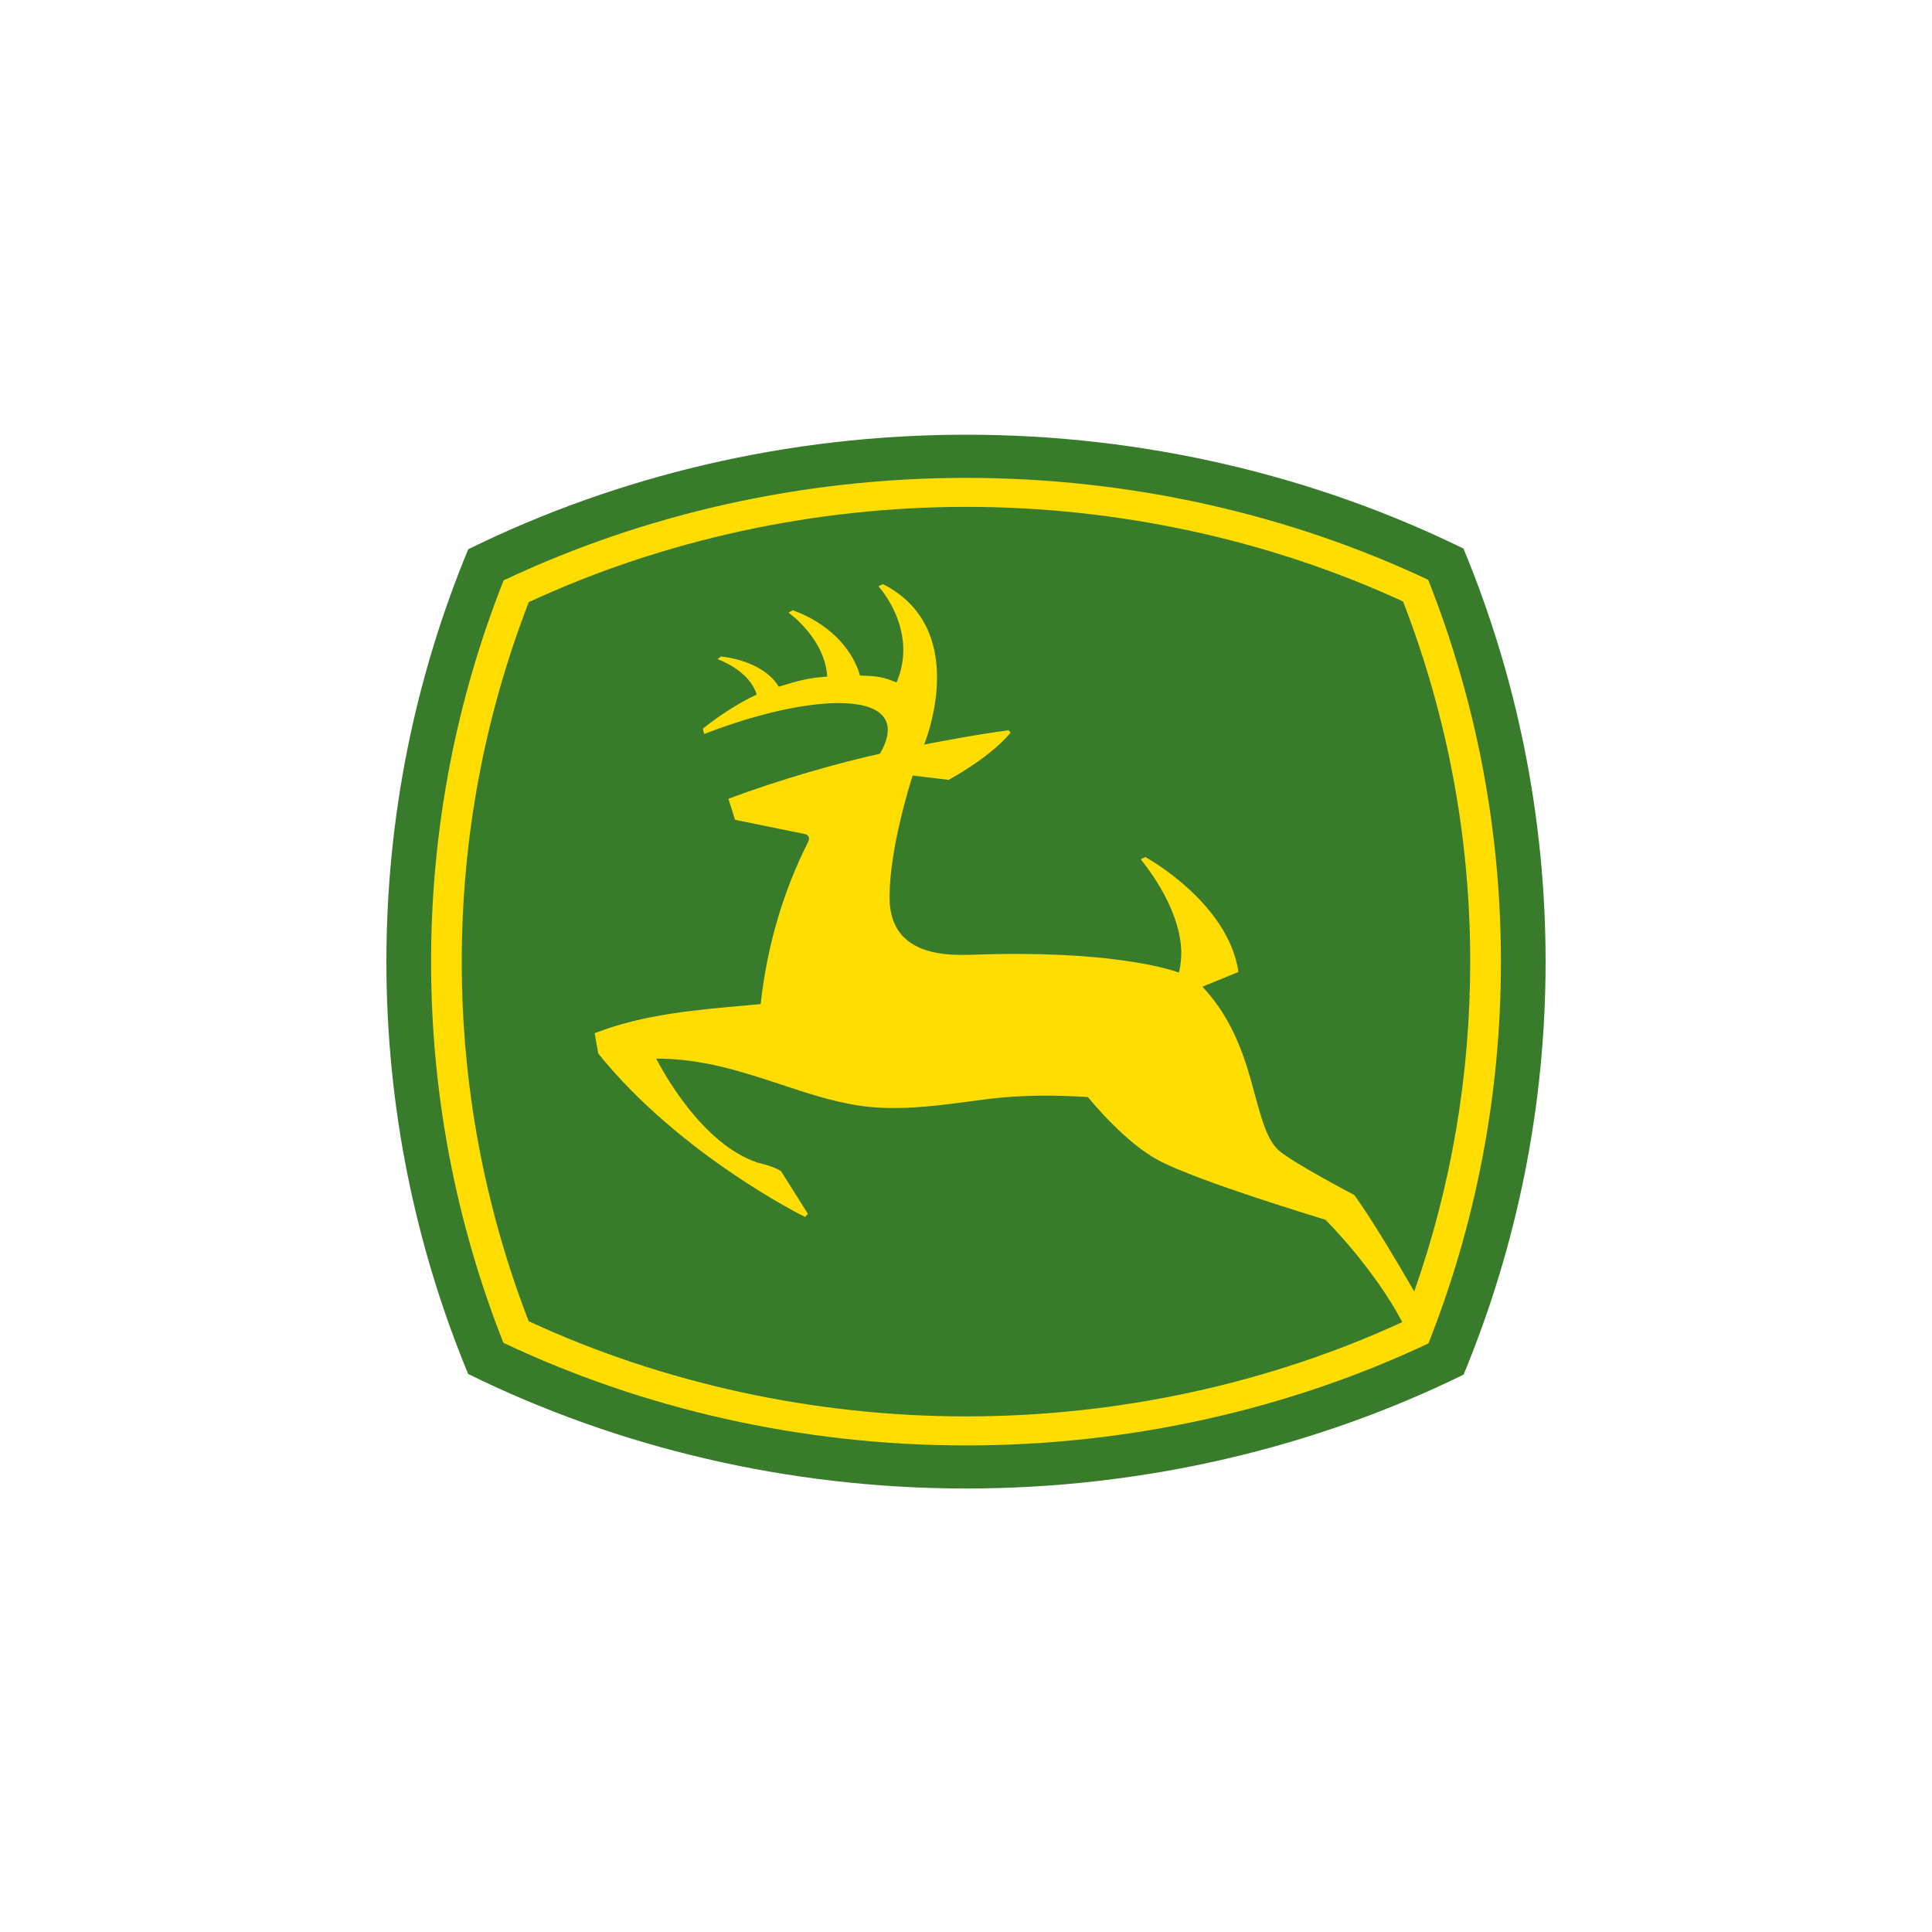
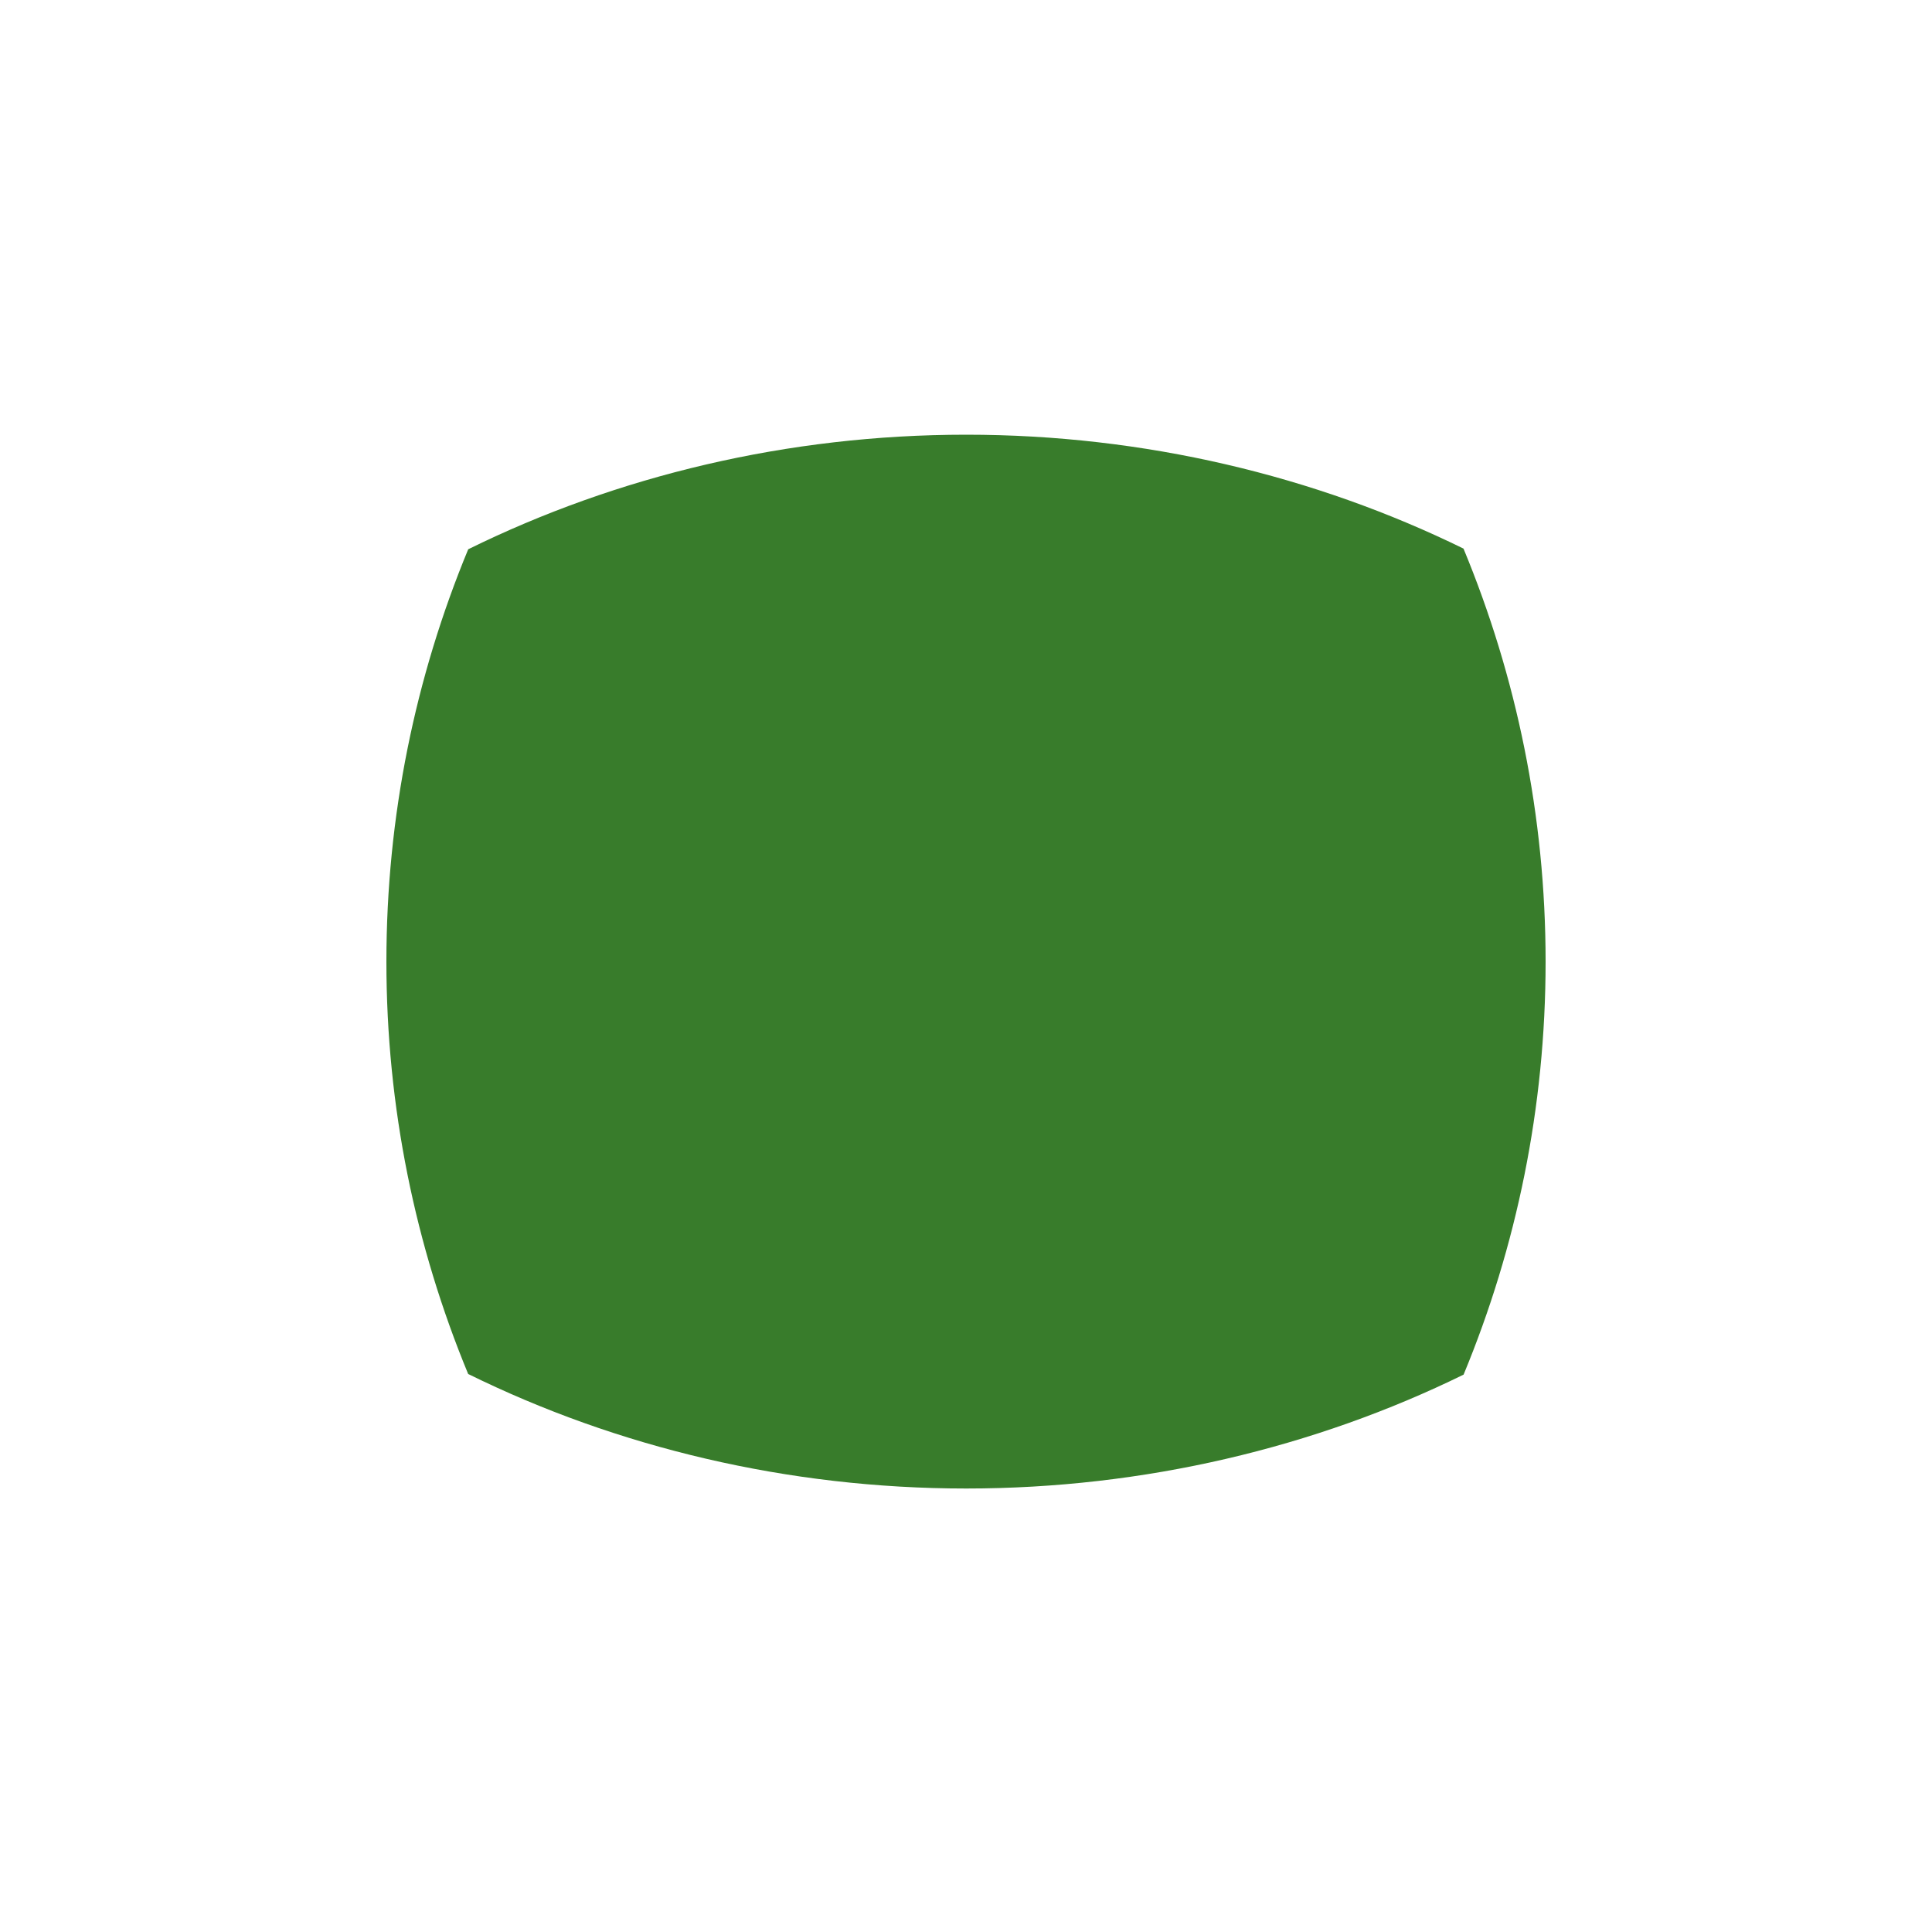
<svg xmlns="http://www.w3.org/2000/svg" width="40" height="40" viewBox="0 0 40 40" fill="none">
  <path d="M30.3 11.358C27.226 9.851 23.688 9 20.005 9C16.308 9 12.774 9.855 9.694 11.372C8.601 14.012 8 16.893 8 19.911C8 22.926 8.601 25.807 9.693 28.447C12.774 29.964 16.308 30.818 20.005 30.818C23.688 30.818 27.227 29.968 30.302 28.46C31.397 25.817 32 22.931 32 19.911C32 16.888 31.396 14.002 30.3 11.358Z" fill="#387C2B" />
-   <path d="M16.729 17.436C16.233 18.422 15.889 19.527 15.748 20.788L15.456 20.815C14.421 20.91 13.35 20.99 12.312 21.391L12.386 21.812C14.079 23.914 16.642 25.185 16.667 25.195L16.727 25.132L16.173 24.251C16.04 24.151 15.694 24.072 15.683 24.07C14.53 23.684 13.719 22.175 13.586 21.918C14.538 21.914 15.372 22.19 16.18 22.457C16.713 22.634 17.216 22.799 17.737 22.883C18.652 23.031 19.609 22.86 20.47 22.752C21.17 22.668 21.848 22.67 22.524 22.714C22.605 22.814 23.316 23.673 23.993 24.027C24.844 24.473 27.319 25.212 27.442 25.254C27.492 25.302 28.446 26.262 29.033 27.373C26.258 28.65 23.137 29.325 20.004 29.325C16.863 29.325 13.731 28.644 10.945 27.354C10.027 24.974 9.56 22.472 9.56 19.909C9.56 17.352 10.027 14.847 10.947 12.467C13.731 11.177 16.863 10.494 20.004 10.494C23.143 10.494 26.273 11.173 29.049 12.453C29.972 14.839 30.439 17.347 30.439 19.909C30.439 22.259 30.049 24.552 29.28 26.739C28.396 25.204 28.037 24.74 28.037 24.74C28.026 24.733 26.788 24.087 26.481 23.823C26.238 23.612 26.122 23.18 25.986 22.683C25.801 21.991 25.565 21.136 24.894 20.429L25.64 20.124C25.433 18.688 23.732 17.755 23.714 17.744L23.617 17.789C24.267 18.604 24.457 19.297 24.457 19.72C24.457 19.935 24.423 20.079 24.408 20.136C24.212 20.065 22.956 19.66 20.1 19.768C19.68 19.781 19.08 19.763 18.722 19.413C18.519 19.217 18.417 18.935 18.417 18.575V18.57C18.418 17.58 18.834 16.245 18.896 16.057L19.641 16.146C20.528 15.652 20.876 15.231 20.924 15.164L20.882 15.119C20.125 15.218 19.134 15.416 19.134 15.416C19.2 15.243 19.4 14.672 19.4 14.027C19.4 13.33 19.168 12.547 18.282 12.094L18.187 12.139C18.194 12.145 18.702 12.699 18.702 13.456C18.702 13.667 18.662 13.894 18.562 14.13C18.272 14.01 18.153 13.996 17.806 13.987C17.637 13.395 17.119 12.889 16.412 12.634L16.327 12.685C16.335 12.691 17.082 13.222 17.126 14.008C16.748 14.038 16.588 14.074 16.123 14.217C15.93 13.891 15.486 13.658 14.929 13.591L14.857 13.646C14.862 13.65 15.519 13.878 15.666 14.38C15.259 14.569 14.837 14.856 14.551 15.087L14.579 15.197C16.281 14.535 17.871 14.344 18.277 14.824C18.346 14.904 18.38 15.001 18.38 15.113C18.38 15.256 18.326 15.417 18.218 15.605C17.376 15.789 16.115 16.148 15.081 16.538L15.218 16.973C15.218 16.973 16.259 17.185 16.654 17.266C16.654 17.266 16.803 17.286 16.729 17.436ZM29.569 12.004C26.698 10.652 23.413 9.894 20.004 9.894C16.584 9.894 13.306 10.656 10.427 12.016C9.455 14.47 8.925 17.133 8.925 19.915C8.925 22.691 9.455 25.35 10.422 27.801C13.3 29.163 16.581 29.926 20.004 29.926C23.415 29.926 26.703 29.168 29.574 27.814C30.544 25.361 31.075 22.697 31.075 19.915C31.075 17.128 30.542 14.462 29.569 12.004Z" fill="#FFDD00" />
</svg>